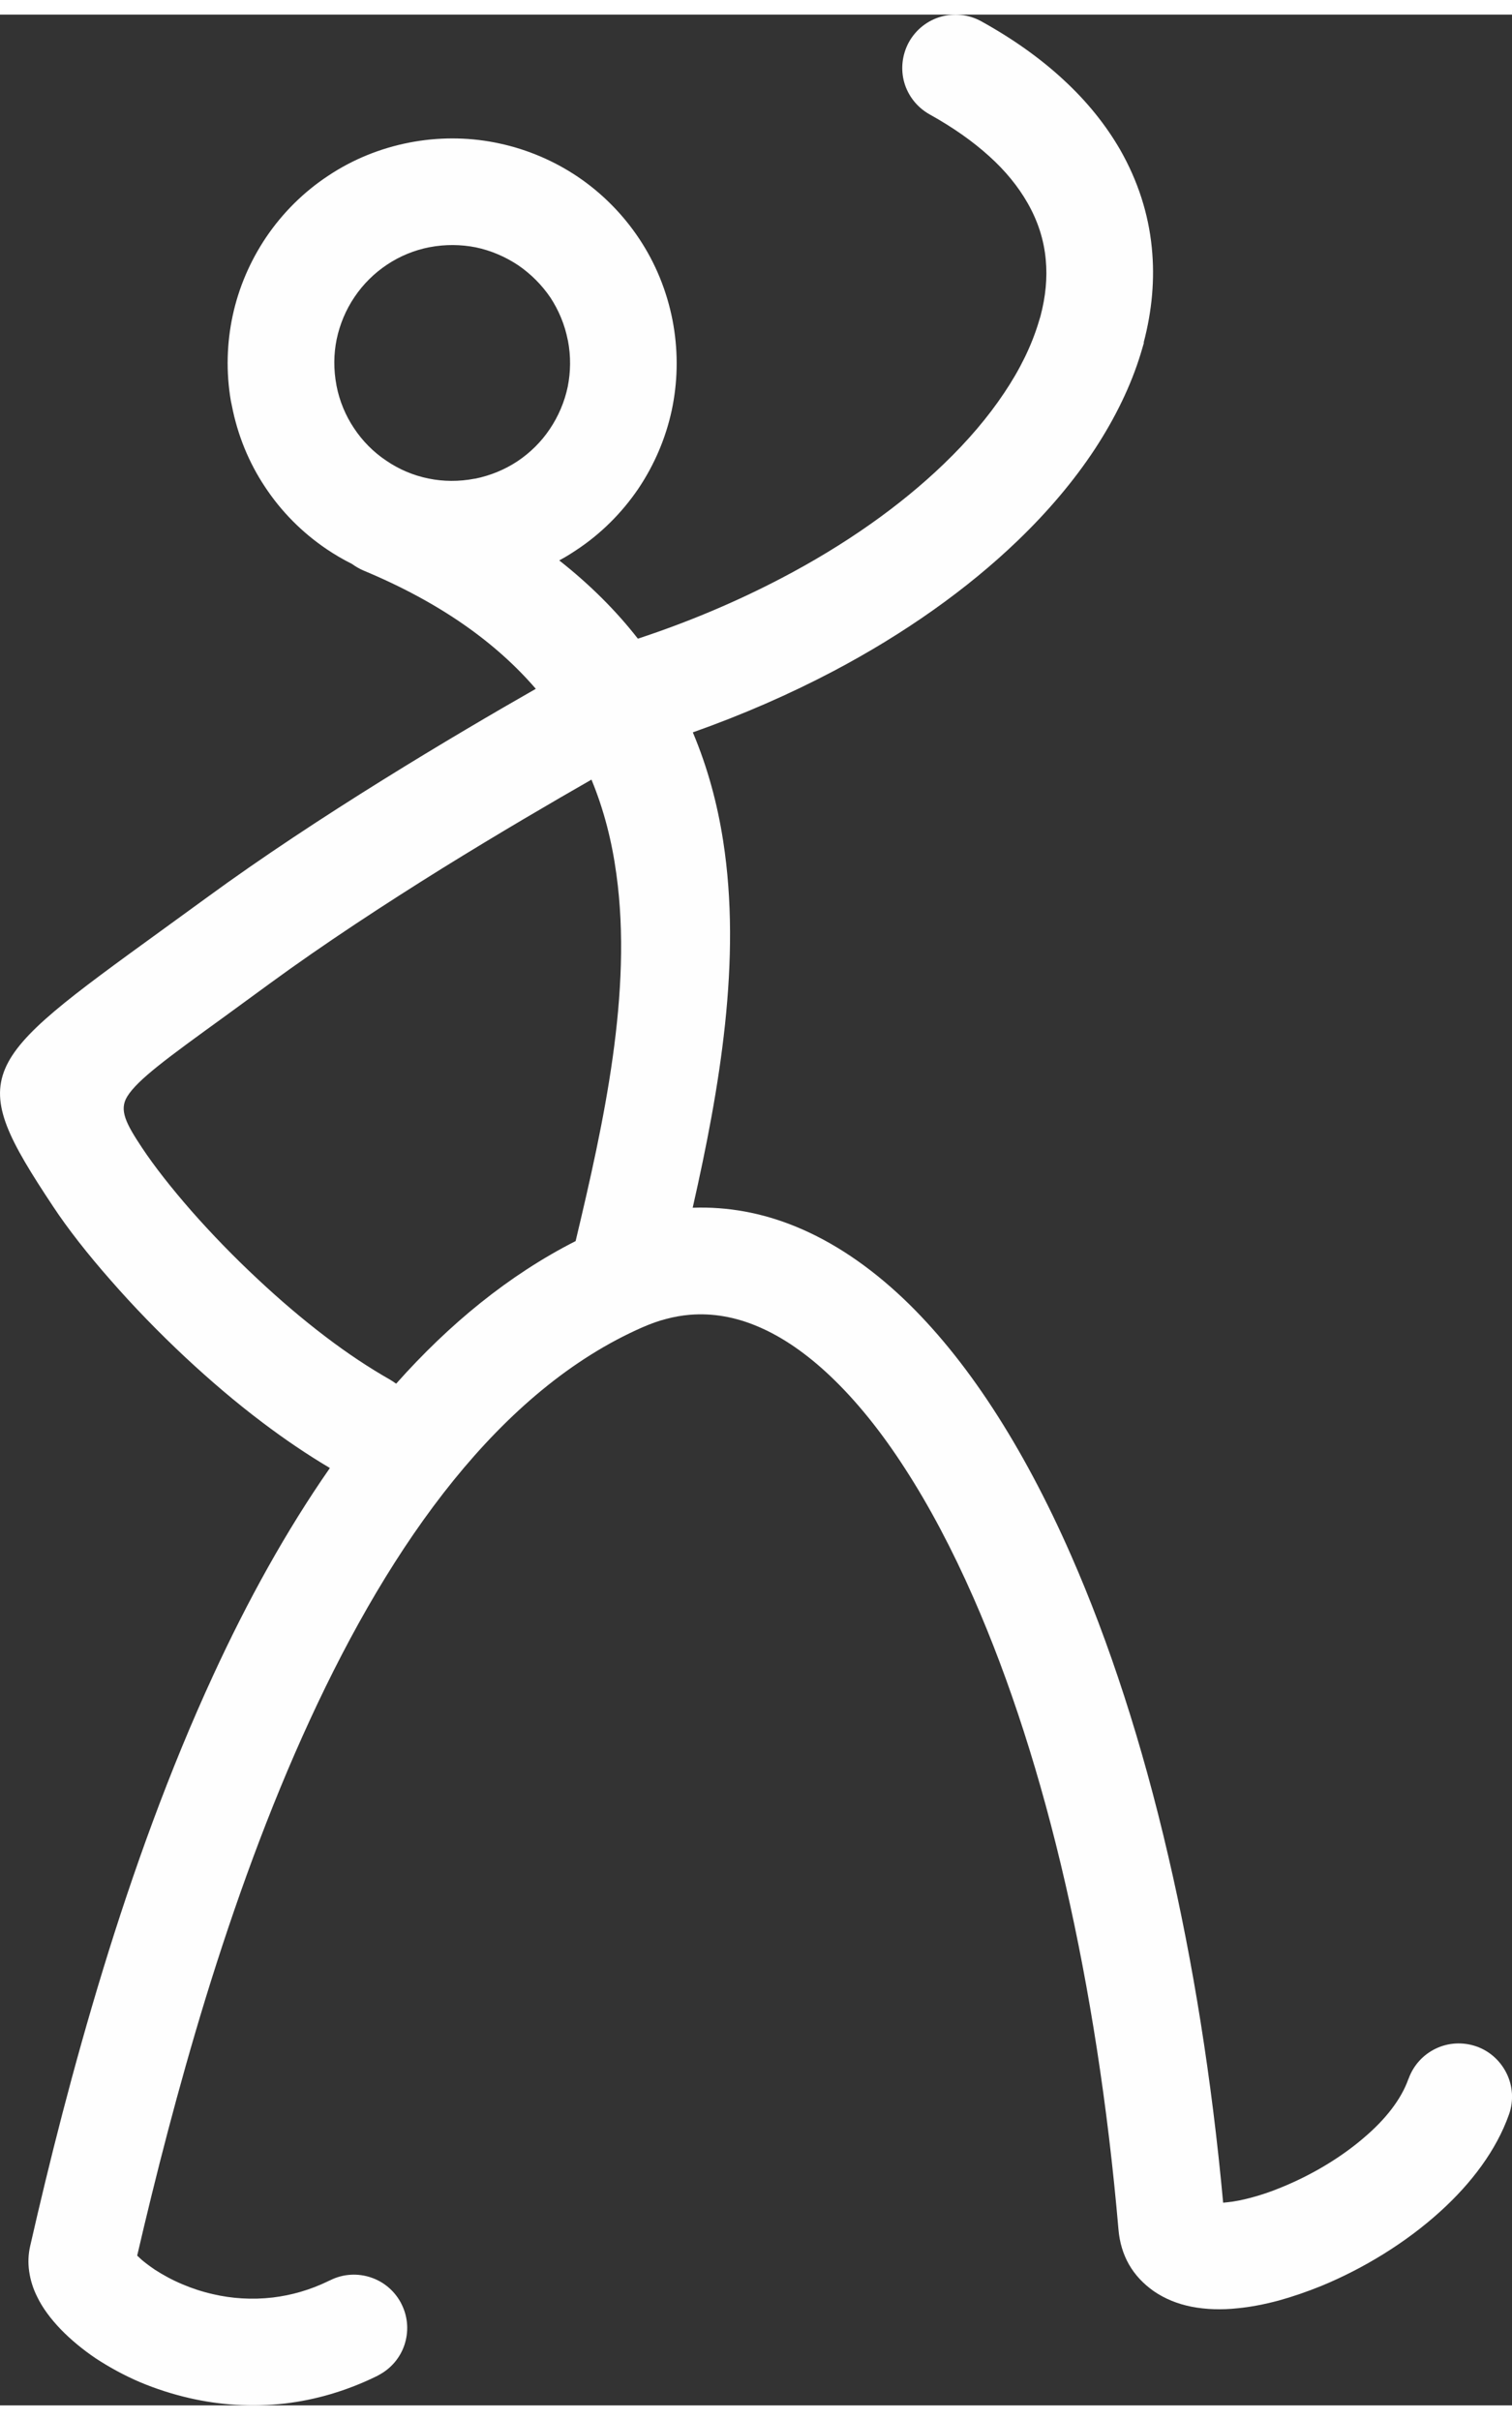
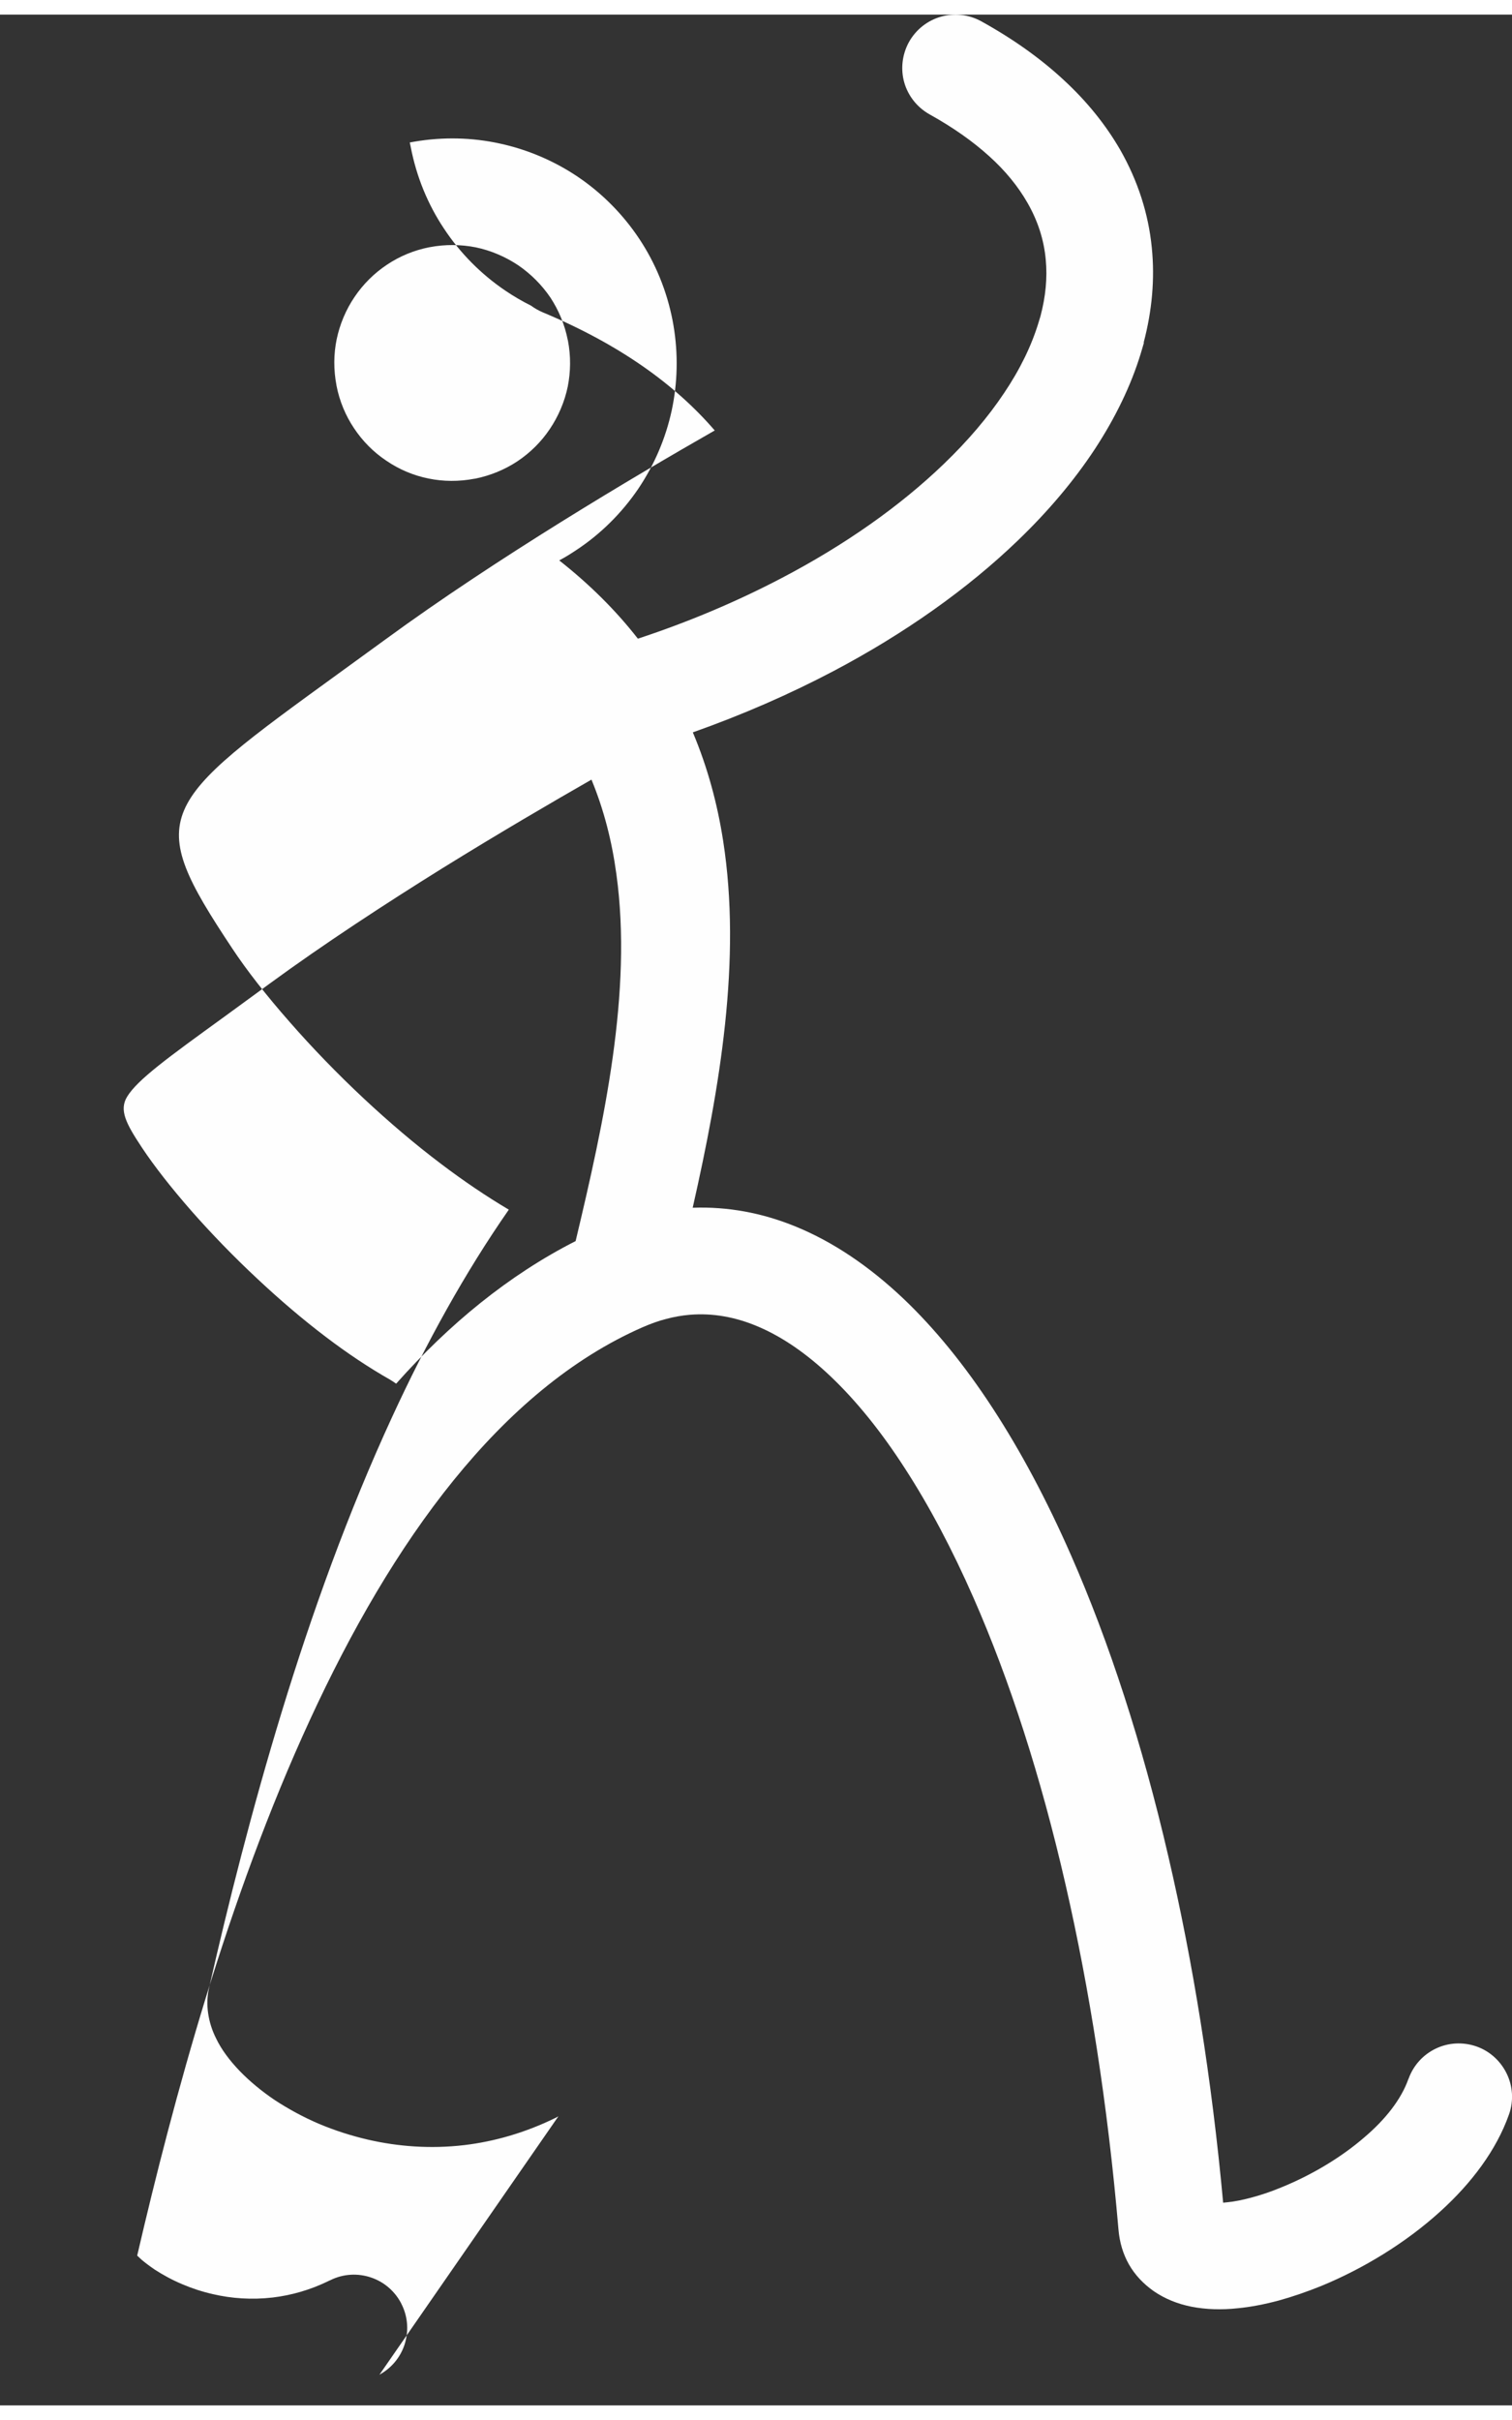
<svg xmlns="http://www.w3.org/2000/svg" xml:space="preserve" width="35px" height="56px" style="shape-rendering:geometricPrecision; text-rendering:geometricPrecision; image-rendering:optimizeQuality; fill-rule:evenodd; clip-rule:evenodd" viewBox="0 0 10.977 17.351">
  <rect x="0" y="0" width="10.977" height="17.351" fill="#333333" stroke="none" />
  <defs>
    <style type="text/css">  .fil0 {fill:#FEFEFE;fill-rule:nonzero}  </style>
  </defs>
  <g id="Слой_x0020_1">
-     <path class="fil0" d="M3.118 1.688l0.001 0c0.115,-0.022 0.228,-0.02 0.335,0.001 0.11,0.023 0.215,0.068 0.308,0.13 0.092,0.063 0.172,0.143 0.235,0.236 0.059,0.091 0.103,0.194 0.125,0.307l0.001 0.003c0.022,0.114 0.02,0.227 -0.001,0.334 -0.023,0.111 -0.068,0.216 -0.13,0.308 -0.062,0.093 -0.143,0.173 -0.236,0.235 -0.091,0.06 -0.194,0.103 -0.307,0.126l-0.003 0c-0.114,0.022 -0.227,0.021 -0.334,-0.001 -0.111,-0.022 -0.216,-0.067 -0.308,-0.13 -0.093,-0.062 -0.173,-0.143 -0.235,-0.237 -0.06,-0.09 -0.104,-0.194 -0.126,-0.307l0 -0.001c-0.022,-0.115 -0.021,-0.228 0.001,-0.335 0.023,-0.11 0.067,-0.215 0.13,-0.308 0.062,-0.092 0.143,-0.173 0.237,-0.235 0.09,-0.06 0.194,-0.104 0.307,-0.126zm-0.363 15.44c0.088,-0.048 0.151,-0.126 0.181,-0.215 0.031,-0.093 0.028,-0.199 -0.02,-0.295l-0.007 -0.014c-0.048,-0.088 -0.126,-0.151 -0.215,-0.181 -0.094,-0.032 -0.2,-0.028 -0.295,0.019l-0.009 0.004c-0.138,0.068 -0.276,0.106 -0.409,0.122 -0.154,0.018 -0.301,0.007 -0.434,-0.024 -0.08,-0.018 -0.155,-0.043 -0.223,-0.072 -0.074,-0.031 -0.141,-0.068 -0.2,-0.106 -0.038,-0.026 -0.07,-0.05 -0.096,-0.072l-0.032 -0.03c0.132,-0.57 0.296,-1.213 0.498,-1.872 0.208,-0.675 0.457,-1.368 0.757,-2.018 0.296,-0.642 0.641,-1.242 1.043,-1.738 0.399,-0.492 0.854,-0.883 1.372,-1.11 0.058,-0.025 0.115,-0.046 0.171,-0.06 0.056,-0.015 0.113,-0.025 0.17,-0.03 0.167,-0.014 0.336,0.016 0.502,0.088 0.175,0.075 0.349,0.196 0.518,0.356 0.188,0.178 0.371,0.404 0.544,0.673 0.175,0.27 0.342,0.585 0.497,0.938 0.261,0.594 0.488,1.294 0.668,2.081 0.174,0.759 0.306,1.599 0.384,2.502 0.008,0.095 0.034,0.18 0.076,0.254 0.044,0.077 0.105,0.141 0.18,0.194 0.08,0.055 0.173,0.093 0.275,0.113 0.103,0.02 0.216,0.024 0.336,0.011 0.093,-0.009 0.191,-0.028 0.293,-0.055 0.102,-0.028 0.207,-0.064 0.313,-0.107 0.299,-0.123 0.61,-0.31 0.864,-0.541 0.225,-0.204 0.406,-0.443 0.498,-0.703 0.036,-0.101 0.027,-0.207 -0.016,-0.296 -0.043,-0.089 -0.12,-0.163 -0.22,-0.198 -0.101,-0.035 -0.207,-0.027 -0.296,0.016 -0.088,0.042 -0.16,0.118 -0.196,0.216l-0.002 0.004c-0.053,0.15 -0.169,0.295 -0.318,0.422 -0.175,0.152 -0.393,0.279 -0.605,0.365 -0.072,0.03 -0.143,0.054 -0.21,0.072 -0.066,0.018 -0.128,0.031 -0.183,0.036l-0.029 0.003c-0.083,-0.902 -0.219,-1.746 -0.398,-2.514 -0.19,-0.821 -0.43,-1.556 -0.706,-2.184 -0.175,-0.399 -0.366,-0.757 -0.569,-1.068 -0.204,-0.313 -0.421,-0.579 -0.647,-0.794 -0.25,-0.237 -0.513,-0.414 -0.785,-0.525 -0.242,-0.099 -0.492,-0.145 -0.746,-0.136 0.197,-0.871 0.356,-1.797 0.221,-2.663 -0.042,-0.27 -0.113,-0.533 -0.22,-0.787 0.362,-0.128 0.702,-0.277 1.016,-0.442 0.526,-0.277 0.98,-0.601 1.341,-0.948 0.222,-0.213 0.41,-0.436 0.561,-0.665 0.15,-0.229 0.263,-0.462 0.334,-0.695l0.023 -0.078 -0.002 -0.001c0.061,-0.231 0.082,-0.462 0.059,-0.689 -0.024,-0.244 -0.1,-0.483 -0.23,-0.711 -0.103,-0.178 -0.239,-0.349 -0.412,-0.508 -0.164,-0.152 -0.362,-0.294 -0.595,-0.423 -0.094,-0.052 -0.199,-0.061 -0.294,-0.034 -0.095,0.027 -0.18,0.091 -0.232,0.184 -0.051,0.093 -0.061,0.199 -0.034,0.294 0.027,0.094 0.091,0.179 0.184,0.231 0.171,0.095 0.315,0.197 0.432,0.303 0.119,0.107 0.211,0.221 0.278,0.338 0.076,0.132 0.12,0.27 0.133,0.412 0.013,0.134 -0.001,0.271 -0.038,0.411l-0.014 0.046c-0.051,0.169 -0.135,0.341 -0.25,0.512 -0.116,0.174 -0.263,0.347 -0.439,0.516 -0.314,0.302 -0.713,0.585 -1.178,0.828 -0.319,0.167 -0.668,0.316 -1.042,0.439 -0.156,-0.2 -0.345,-0.39 -0.571,-0.568 0.042,-0.022 0.082,-0.047 0.121,-0.073 0.18,-0.118 0.334,-0.272 0.453,-0.447 0.115,-0.171 0.199,-0.365 0.243,-0.57 0.042,-0.198 0.048,-0.407 0.012,-0.618l-0.006 -0.033c-0.042,-0.217 -0.125,-0.416 -0.24,-0.59 -0.119,-0.18 -0.272,-0.334 -0.448,-0.453 -0.171,-0.115 -0.364,-0.198 -0.569,-0.242 -0.198,-0.043 -0.407,-0.049 -0.618,-0.013l-0.033 0.006c-0.218,0.042 -0.417,0.125 -0.59,0.24 -0.181,0.119 -0.334,0.272 -0.453,0.448 -0.115,0.171 -0.199,0.364 -0.243,0.57 -0.042,0.197 -0.049,0.406 -0.013,0.617l0.007 0.033c0.042,0.218 0.125,0.417 0.24,0.59 0.119,0.181 0.272,0.334 0.448,0.453 0.059,0.04 0.121,0.076 0.185,0.108 0.026,0.019 0.054,0.035 0.084,0.048 0.559,0.233 0.963,0.525 1.25,0.858 -0.589,0.336 -1.585,0.927 -2.39,1.516l-0.329 0.239c-1.335,0.968 -1.427,1.036 -0.784,2.004 0.103,0.156 0.247,0.341 0.418,0.535 0.159,0.182 0.343,0.373 0.541,0.558 0.177,0.165 0.366,0.327 0.56,0.473 0.16,0.121 0.325,0.233 0.489,0.33 -0.319,0.458 -0.6,0.968 -0.846,1.502 -0.32,0.693 -0.584,1.428 -0.802,2.141 -0.218,0.713 -0.391,1.402 -0.528,2.004 -0.014,0.061 -0.016,0.123 -0.007,0.185 0.009,0.062 0.028,0.124 0.059,0.185 0.037,0.077 0.096,0.157 0.171,0.235 0.071,0.073 0.157,0.145 0.255,0.211 0.095,0.062 0.203,0.122 0.323,0.173 0.11,0.046 0.229,0.085 0.355,0.114 0.214,0.049 0.45,0.068 0.697,0.039 0.217,-0.026 0.442,-0.089 0.669,-0.201l0.014 -0.008zm0.121 -7.192c-0.014,-0.01 -0.029,-0.02 -0.044,-0.029 -0.155,-0.088 -0.312,-0.193 -0.466,-0.31 -0.169,-0.128 -0.336,-0.271 -0.494,-0.419 -0.175,-0.163 -0.338,-0.332 -0.479,-0.492 -0.15,-0.171 -0.274,-0.33 -0.361,-0.461 -0.119,-0.179 -0.168,-0.275 -0.109,-0.372 0.075,-0.123 0.294,-0.282 0.704,-0.579l0.33 -0.241c0.395,-0.289 0.839,-0.579 1.255,-0.838 0.413,-0.256 0.799,-0.481 1.082,-0.643 0.091,0.22 0.149,0.45 0.181,0.687 0.118,0.855 -0.091,1.802 -0.296,2.662 -0.486,0.247 -0.919,0.603 -1.303,1.035z" />
+     <path class="fil0" d="M3.118 1.688l0.001 0c0.115,-0.022 0.228,-0.02 0.335,0.001 0.11,0.023 0.215,0.068 0.308,0.13 0.092,0.063 0.172,0.143 0.235,0.236 0.059,0.091 0.103,0.194 0.125,0.307l0.001 0.003c0.022,0.114 0.02,0.227 -0.001,0.334 -0.023,0.111 -0.068,0.216 -0.13,0.308 -0.062,0.093 -0.143,0.173 -0.236,0.235 -0.091,0.06 -0.194,0.103 -0.307,0.126l-0.003 0c-0.114,0.022 -0.227,0.021 -0.334,-0.001 -0.111,-0.022 -0.216,-0.067 -0.308,-0.13 -0.093,-0.062 -0.173,-0.143 -0.235,-0.237 -0.06,-0.09 -0.104,-0.194 -0.126,-0.307l0 -0.001c-0.022,-0.115 -0.021,-0.228 0.001,-0.335 0.023,-0.11 0.067,-0.215 0.13,-0.308 0.062,-0.092 0.143,-0.173 0.237,-0.235 0.09,-0.06 0.194,-0.104 0.307,-0.126zm-0.363 15.44c0.088,-0.048 0.151,-0.126 0.181,-0.215 0.031,-0.093 0.028,-0.199 -0.02,-0.295l-0.007 -0.014c-0.048,-0.088 -0.126,-0.151 -0.215,-0.181 -0.094,-0.032 -0.2,-0.028 -0.295,0.019l-0.009 0.004c-0.138,0.068 -0.276,0.106 -0.409,0.122 -0.154,0.018 -0.301,0.007 -0.434,-0.024 -0.08,-0.018 -0.155,-0.043 -0.223,-0.072 -0.074,-0.031 -0.141,-0.068 -0.2,-0.106 -0.038,-0.026 -0.07,-0.05 -0.096,-0.072l-0.032 -0.03c0.132,-0.57 0.296,-1.213 0.498,-1.872 0.208,-0.675 0.457,-1.368 0.757,-2.018 0.296,-0.642 0.641,-1.242 1.043,-1.738 0.399,-0.492 0.854,-0.883 1.372,-1.11 0.058,-0.025 0.115,-0.046 0.171,-0.06 0.056,-0.015 0.113,-0.025 0.17,-0.03 0.167,-0.014 0.336,0.016 0.502,0.088 0.175,0.075 0.349,0.196 0.518,0.356 0.188,0.178 0.371,0.404 0.544,0.673 0.175,0.27 0.342,0.585 0.497,0.938 0.261,0.594 0.488,1.294 0.668,2.081 0.174,0.759 0.306,1.599 0.384,2.502 0.008,0.095 0.034,0.18 0.076,0.254 0.044,0.077 0.105,0.141 0.18,0.194 0.08,0.055 0.173,0.093 0.275,0.113 0.103,0.02 0.216,0.024 0.336,0.011 0.093,-0.009 0.191,-0.028 0.293,-0.055 0.102,-0.028 0.207,-0.064 0.313,-0.107 0.299,-0.123 0.61,-0.31 0.864,-0.541 0.225,-0.204 0.406,-0.443 0.498,-0.703 0.036,-0.101 0.027,-0.207 -0.016,-0.296 -0.043,-0.089 -0.12,-0.163 -0.22,-0.198 -0.101,-0.035 -0.207,-0.027 -0.296,0.016 -0.088,0.042 -0.16,0.118 -0.196,0.216l-0.002 0.004c-0.053,0.15 -0.169,0.295 -0.318,0.422 -0.175,0.152 -0.393,0.279 -0.605,0.365 -0.072,0.03 -0.143,0.054 -0.21,0.072 -0.066,0.018 -0.128,0.031 -0.183,0.036l-0.029 0.003c-0.083,-0.902 -0.219,-1.746 -0.398,-2.514 -0.19,-0.821 -0.43,-1.556 -0.706,-2.184 -0.175,-0.399 -0.366,-0.757 -0.569,-1.068 -0.204,-0.313 -0.421,-0.579 -0.647,-0.794 -0.25,-0.237 -0.513,-0.414 -0.785,-0.525 -0.242,-0.099 -0.492,-0.145 -0.746,-0.136 0.197,-0.871 0.356,-1.797 0.221,-2.663 -0.042,-0.27 -0.113,-0.533 -0.22,-0.787 0.362,-0.128 0.702,-0.277 1.016,-0.442 0.526,-0.277 0.98,-0.601 1.341,-0.948 0.222,-0.213 0.41,-0.436 0.561,-0.665 0.15,-0.229 0.263,-0.462 0.334,-0.695l0.023 -0.078 -0.002 -0.001c0.061,-0.231 0.082,-0.462 0.059,-0.689 -0.024,-0.244 -0.1,-0.483 -0.23,-0.711 -0.103,-0.178 -0.239,-0.349 -0.412,-0.508 -0.164,-0.152 -0.362,-0.294 -0.595,-0.423 -0.094,-0.052 -0.199,-0.061 -0.294,-0.034 -0.095,0.027 -0.18,0.091 -0.232,0.184 -0.051,0.093 -0.061,0.199 -0.034,0.294 0.027,0.094 0.091,0.179 0.184,0.231 0.171,0.095 0.315,0.197 0.432,0.303 0.119,0.107 0.211,0.221 0.278,0.338 0.076,0.132 0.12,0.27 0.133,0.412 0.013,0.134 -0.001,0.271 -0.038,0.411l-0.014 0.046c-0.051,0.169 -0.135,0.341 -0.25,0.512 -0.116,0.174 -0.263,0.347 -0.439,0.516 -0.314,0.302 -0.713,0.585 -1.178,0.828 -0.319,0.167 -0.668,0.316 -1.042,0.439 -0.156,-0.2 -0.345,-0.39 -0.571,-0.568 0.042,-0.022 0.082,-0.047 0.121,-0.073 0.18,-0.118 0.334,-0.272 0.453,-0.447 0.115,-0.171 0.199,-0.365 0.243,-0.57 0.042,-0.198 0.048,-0.407 0.012,-0.618l-0.006 -0.033c-0.042,-0.217 -0.125,-0.416 -0.24,-0.59 -0.119,-0.18 -0.272,-0.334 -0.448,-0.453 -0.171,-0.115 -0.364,-0.198 -0.569,-0.242 -0.198,-0.043 -0.407,-0.049 -0.618,-0.013l-0.033 0.006l0.007 0.033c0.042,0.218 0.125,0.417 0.24,0.59 0.119,0.181 0.272,0.334 0.448,0.453 0.059,0.04 0.121,0.076 0.185,0.108 0.026,0.019 0.054,0.035 0.084,0.048 0.559,0.233 0.963,0.525 1.25,0.858 -0.589,0.336 -1.585,0.927 -2.39,1.516l-0.329 0.239c-1.335,0.968 -1.427,1.036 -0.784,2.004 0.103,0.156 0.247,0.341 0.418,0.535 0.159,0.182 0.343,0.373 0.541,0.558 0.177,0.165 0.366,0.327 0.56,0.473 0.16,0.121 0.325,0.233 0.489,0.33 -0.319,0.458 -0.6,0.968 -0.846,1.502 -0.32,0.693 -0.584,1.428 -0.802,2.141 -0.218,0.713 -0.391,1.402 -0.528,2.004 -0.014,0.061 -0.016,0.123 -0.007,0.185 0.009,0.062 0.028,0.124 0.059,0.185 0.037,0.077 0.096,0.157 0.171,0.235 0.071,0.073 0.157,0.145 0.255,0.211 0.095,0.062 0.203,0.122 0.323,0.173 0.11,0.046 0.229,0.085 0.355,0.114 0.214,0.049 0.45,0.068 0.697,0.039 0.217,-0.026 0.442,-0.089 0.669,-0.201l0.014 -0.008zm0.121 -7.192c-0.014,-0.01 -0.029,-0.02 -0.044,-0.029 -0.155,-0.088 -0.312,-0.193 -0.466,-0.31 -0.169,-0.128 -0.336,-0.271 -0.494,-0.419 -0.175,-0.163 -0.338,-0.332 -0.479,-0.492 -0.15,-0.171 -0.274,-0.33 -0.361,-0.461 -0.119,-0.179 -0.168,-0.275 -0.109,-0.372 0.075,-0.123 0.294,-0.282 0.704,-0.579l0.33 -0.241c0.395,-0.289 0.839,-0.579 1.255,-0.838 0.413,-0.256 0.799,-0.481 1.082,-0.643 0.091,0.22 0.149,0.45 0.181,0.687 0.118,0.855 -0.091,1.802 -0.296,2.662 -0.486,0.247 -0.919,0.603 -1.303,1.035z" />
  </g>
</svg>